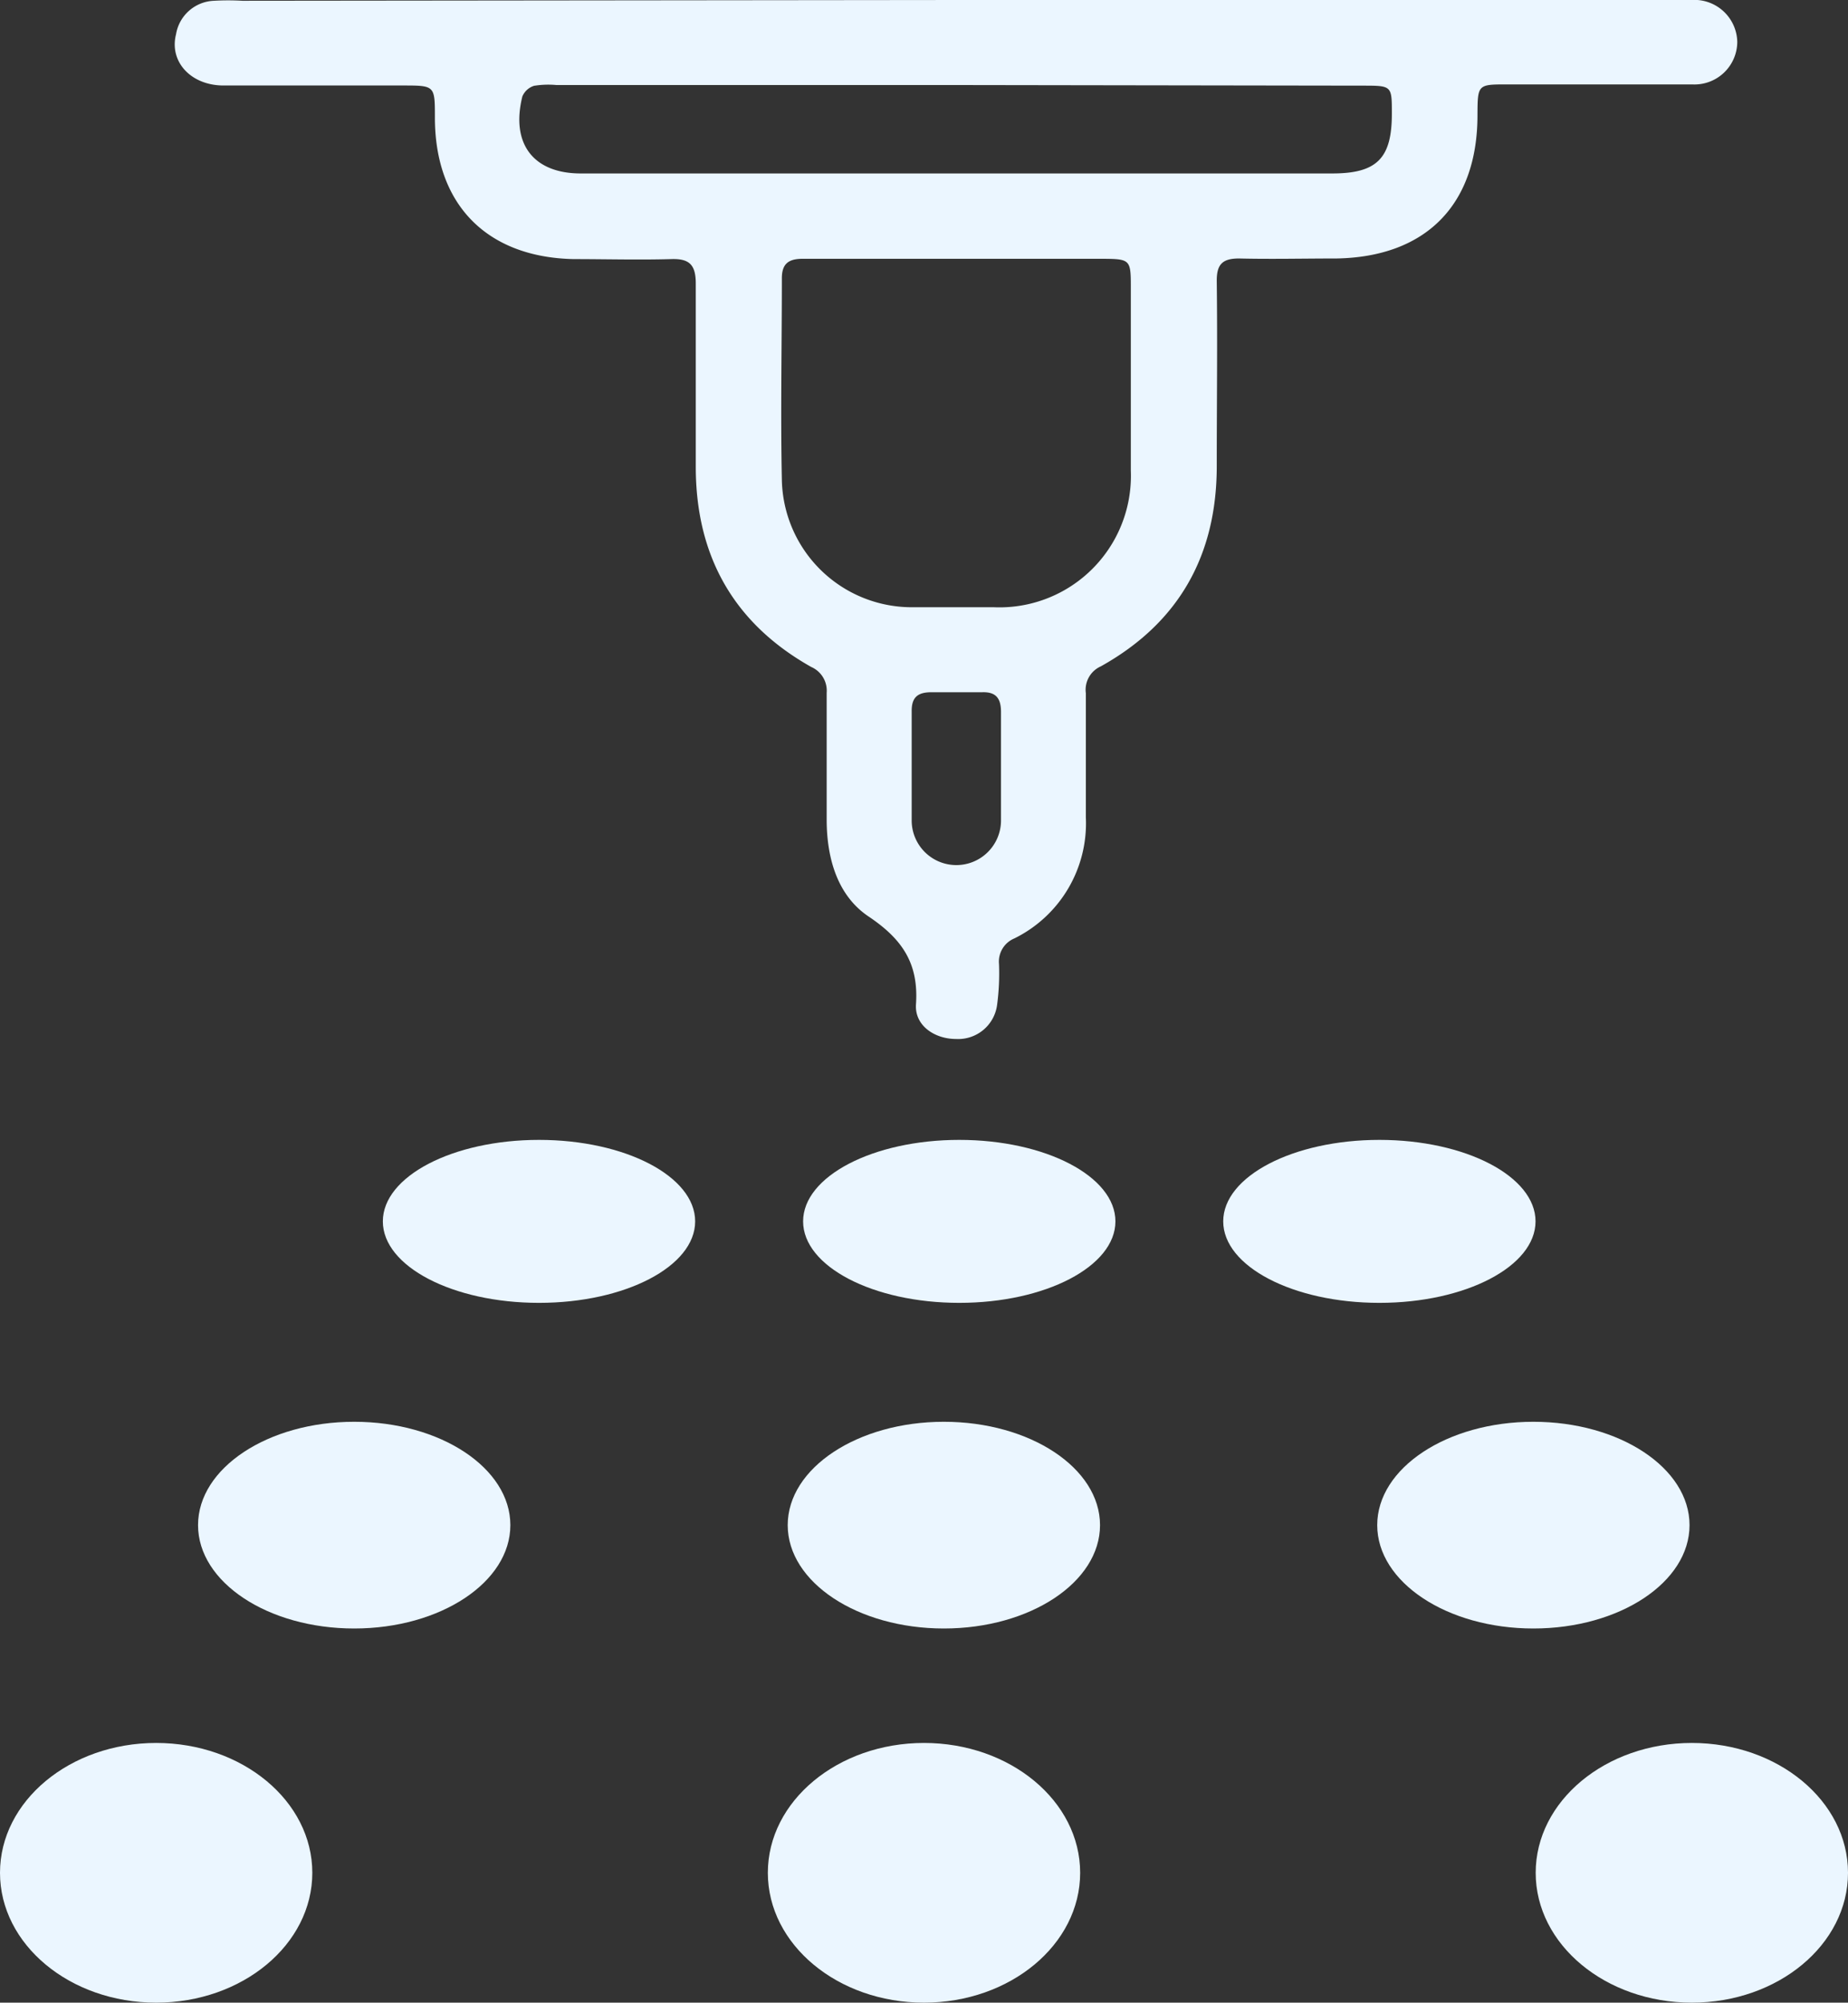
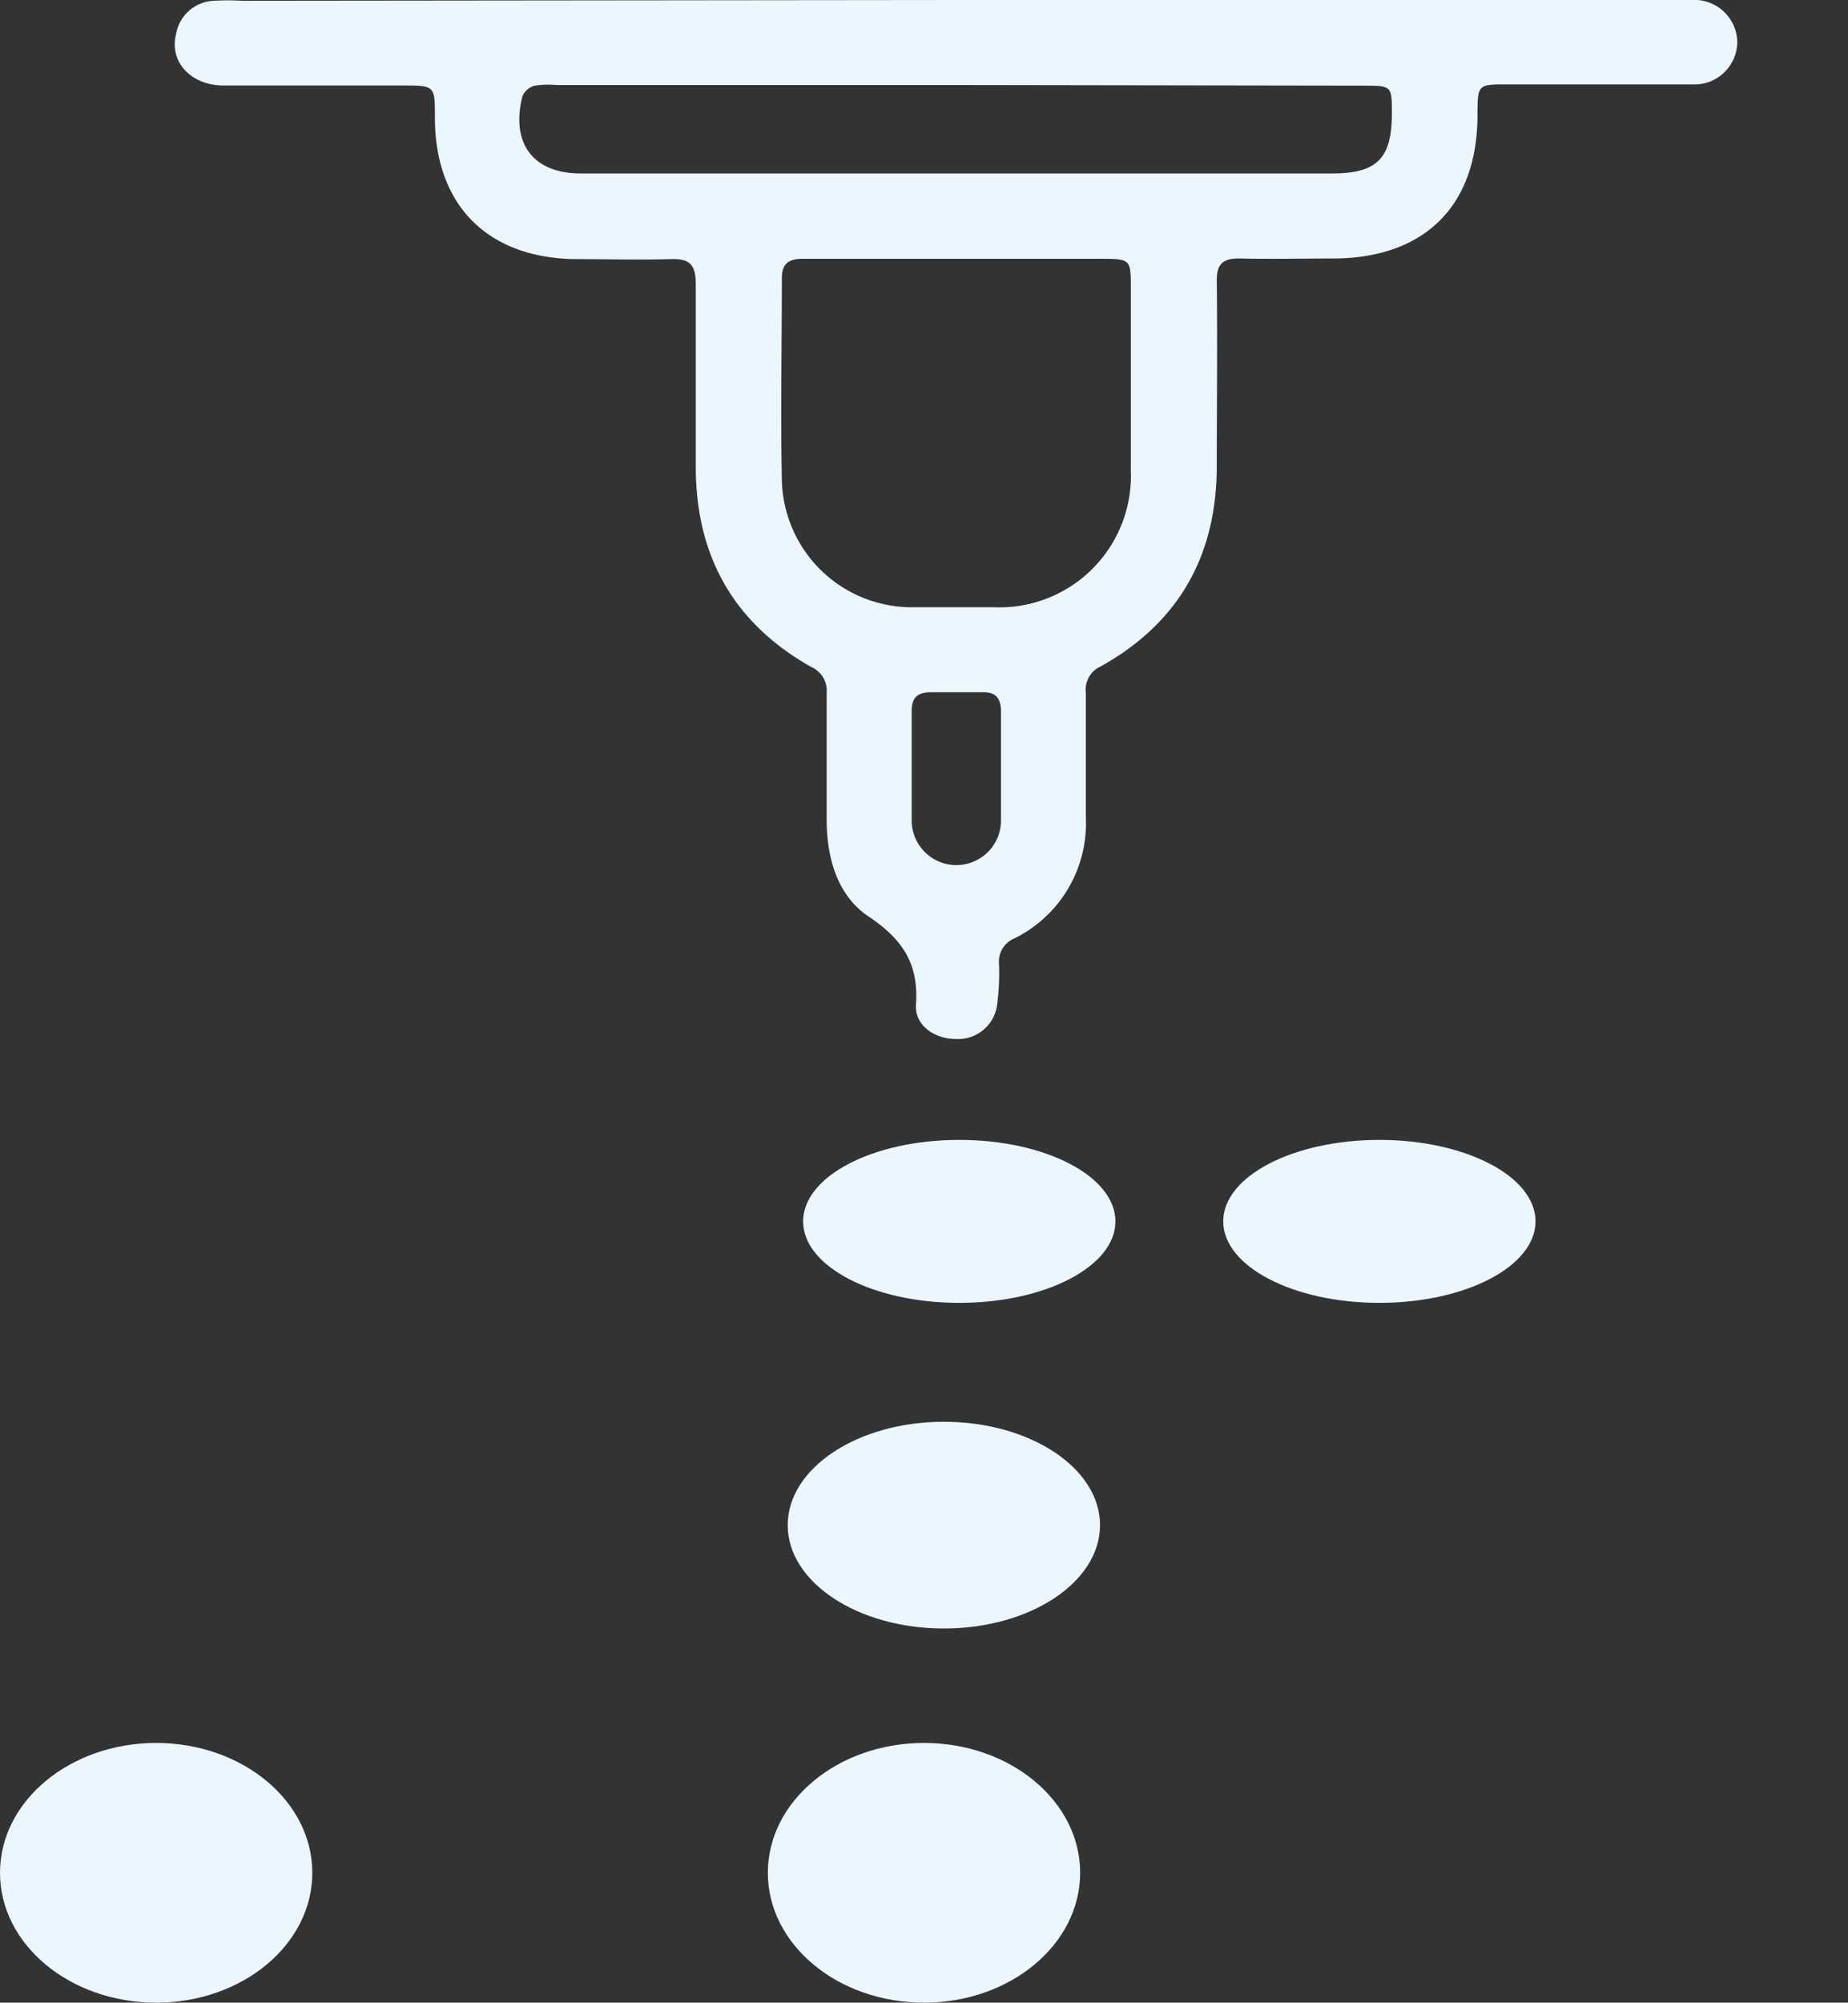
<svg xmlns="http://www.w3.org/2000/svg" viewBox="0 0 120 130.01">
  <rect x="0" y="0" width="120" height="130.01" fill="#333333" stroke="none" />
  <defs>
    <style>.cls-1{fill:#ebf6ff;}</style>
  </defs>
  <g id="Layer_2" data-name="Layer 2">
    <g id="Layer_1-2" data-name="Layer 1">
      <path class="cls-1" d="M62.24,0h47.57a2.79,2.79,0,0,1,3,2.71,2.78,2.78,0,0,1-2.93,2.77c-4,0-8,0-12,0-1.93,0-1.93,0-1.94,2,0,5.81-3.35,9.2-9.15,9.3-2.11,0-4.23.05-6.34,0-1.1,0-1.45.41-1.44,1.48.05,4,0,8,0,12,0,5.78-2.45,10.17-7.53,13A1.66,1.66,0,0,0,70.51,45c0,2.69,0,5.38,0,8.06a8.33,8.33,0,0,1-4.64,7.86,1.63,1.63,0,0,0-1,1.66,15.45,15.45,0,0,1-.12,2.63,2.55,2.55,0,0,1-2.67,2.24c-1.39,0-2.7-.87-2.6-2.26.18-2.67-.91-4.24-3.09-5.7-2-1.35-2.69-3.74-2.71-6.19,0-2.77,0-5.55,0-8.32a1.68,1.68,0,0,0-1-1.68c-5.07-2.85-7.5-7.25-7.5-13,0-4,0-7.93,0-11.89,0-1.23-.42-1.63-1.6-1.59-2.11.06-4.23,0-6.34,0-5.64-.12-9-3.55-9-9.19,0-2.08,0-2.08-2.09-2.08-3.87,0-7.75,0-11.63,0-2.13,0-3.54-1.55-3.09-3.32A2.6,2.6,0,0,1,13.89.05a16.27,16.27,0,0,1,1.85,0Zm-.11,16.8h0c-3.35,0-6.69,0-10,0-.93,0-1.37.32-1.36,1.3,0,4.35-.09,8.71,0,13.06a8.44,8.44,0,0,0,8.58,8.26c1.71,0,3.43,0,5.15,0a8.54,8.54,0,0,0,8.93-8.87c0-4,0-8,0-12,0-1.69-.07-1.74-1.83-1.75Zm0-11.28h-26a5.8,5.8,0,0,0-1.45.05,1.22,1.22,0,0,0-.76.69c-.76,3.06.7,5,3.79,5H86.52c2.91,0,3.87-1,3.86-3.91,0-1.78,0-1.79-1.87-1.79ZM65,49.79h0c0-1.19,0-2.38,0-3.56,0-.87-.3-1.32-1.22-1.29-1.1,0-2.2,0-3.3,0-.88,0-1.29.32-1.28,1.24,0,2.37,0,4.74,0,7.12A2.88,2.88,0,1,0,65,53.22C65,52.08,65,50.93,65,49.79Z" />
-       <ellipse class="cls-1" cx="35" cy="79.29" rx="10.14" ry="5.29" />
-       <ellipse class="cls-1" cx="23" cy="99.01" rx="10.14" ry="6.71" />
-       <ellipse class="cls-1" cx="99.57" cy="99.01" rx="10.14" ry="6.71" />
      <ellipse class="cls-1" cx="61.29" cy="99.01" rx="10.14" ry="6.71" />
      <ellipse class="cls-1" cx="10.14" cy="121.58" rx="10.14" ry="8.43" />
-       <ellipse class="cls-1" cx="109.86" cy="121.58" rx="10.14" ry="8.43" />
      <ellipse class="cls-1" cx="60" cy="121.58" rx="10.14" ry="8.43" />
      <ellipse class="cls-1" cx="62.29" cy="79.29" rx="10.14" ry="5.29" />
      <ellipse class="cls-1" cx="89.57" cy="79.29" rx="10.14" ry="5.29" />
    </g>
  </g>
</svg>